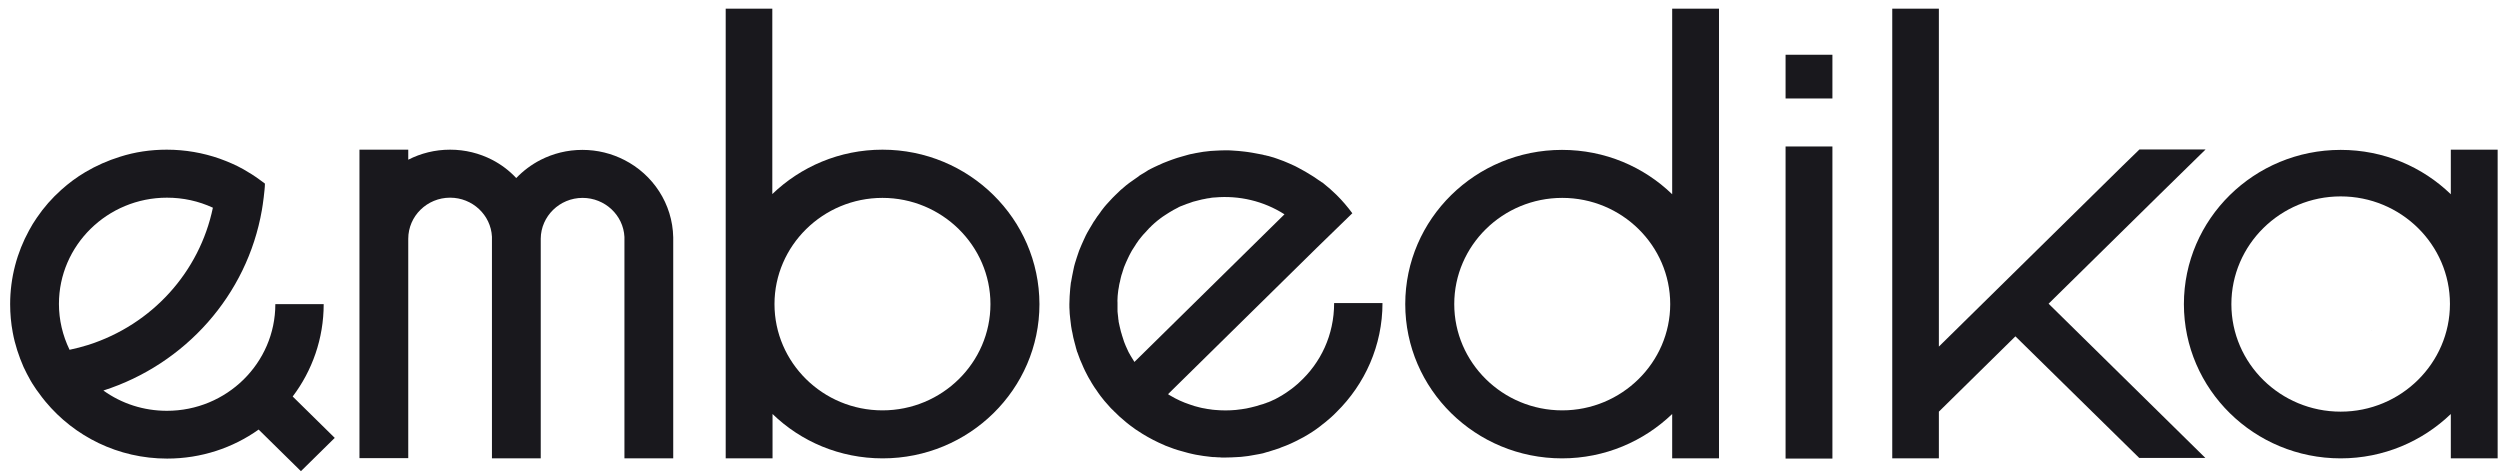
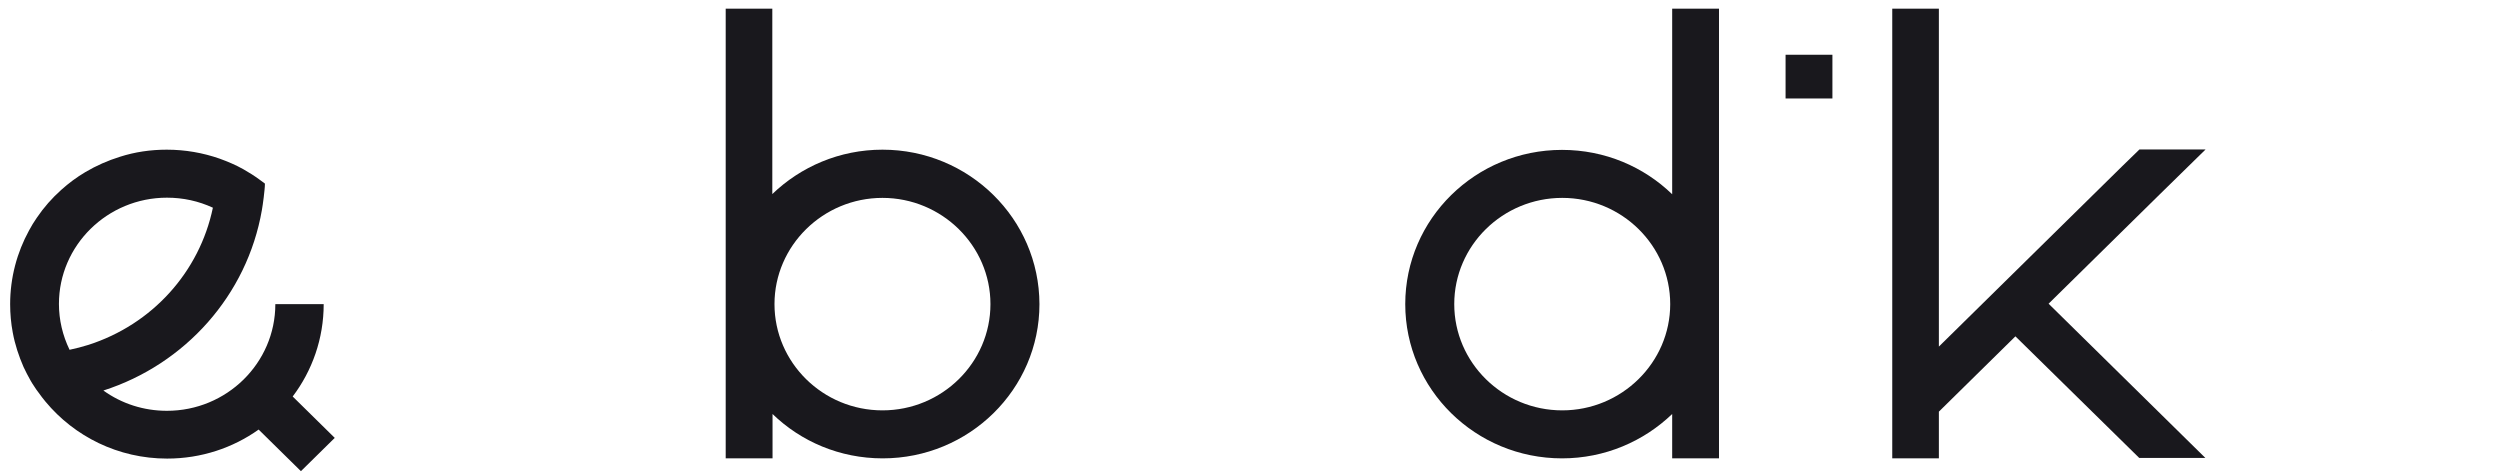
<svg xmlns="http://www.w3.org/2000/svg" width="200" height="38" viewBox="0 0 200 38" fill="none">
-   <path d="M196.065 11.974V15.541C193.793 13.34 190.688 11.991 187.253 11.991C180.332 11.991 174.712 17.521 174.712 24.331C174.712 31.14 180.332 36.669 187.253 36.669C190.688 36.669 193.793 35.304 196.065 33.12V36.669H199.812V11.974H196.065ZM187.253 32.932C182.431 32.932 178.51 29.075 178.51 24.331C178.51 19.586 182.431 15.712 187.253 15.712C192.075 15.712 195.996 19.569 195.996 24.313C195.996 29.058 192.075 32.932 187.253 32.932Z" fill="#19181D" />
  <path d="M70.597 11.974C67.163 11.974 64.058 13.34 61.785 15.524V0.693H58.056V36.669H61.803V33.12C64.075 35.321 67.18 36.669 70.615 36.669C77.536 36.669 83.156 31.14 83.156 24.33C83.139 17.504 77.519 11.974 70.597 11.974ZM70.597 32.829C65.827 32.829 61.959 29.006 61.959 24.33C61.959 19.654 65.844 15.831 70.597 15.831C75.35 15.831 79.236 19.654 79.236 24.33C79.236 29.006 75.368 32.829 70.597 32.829Z" fill="#19181D" />
  <path d="M133.774 15.541C131.501 13.34 128.396 11.991 124.962 11.991C118.04 11.991 112.42 17.521 112.42 24.33C112.42 31.14 118.04 36.669 124.962 36.669C128.396 36.669 131.501 35.304 133.774 33.12V36.669H137.52V0.693H133.774V15.541ZM124.979 32.829C120.209 32.829 116.34 29.006 116.34 24.33C116.34 19.637 120.226 15.831 124.979 15.831C129.749 15.831 133.617 19.654 133.617 24.33C133.617 29.006 129.732 32.829 124.979 32.829Z" fill="#19181D" />
-   <path d="M146.593 11.718H142.846V36.686H146.593V11.718Z" fill="#19181D" />
  <path d="M146.593 4.38H142.846V7.878H146.593V4.38Z" fill="#19181D" />
  <path d="M189.699 26.481V26.464L189.682 26.481H189.699Z" fill="#19181D" />
-   <path d="M103.92 30.611C103.851 30.679 103.799 30.73 103.729 30.781C103.59 30.901 103.469 31.003 103.33 31.106C103.261 31.157 103.209 31.191 103.139 31.242C103.07 31.293 102.983 31.362 102.897 31.413C102.775 31.481 102.671 31.566 102.55 31.635C102.428 31.703 102.307 31.771 102.185 31.84C102.064 31.908 101.943 31.976 101.804 32.027C101.7 32.078 101.596 32.13 101.492 32.164C101.457 32.181 101.422 32.198 101.387 32.198C101.318 32.232 101.231 32.266 101.162 32.283C101.093 32.317 101.023 32.334 100.954 32.352C100.919 32.369 100.884 32.369 100.832 32.386C100.728 32.42 100.607 32.454 100.503 32.488C100.381 32.522 100.243 32.556 100.104 32.59C99.826 32.659 99.566 32.71 99.288 32.744H99.271C99.15 32.761 99.011 32.778 98.872 32.795C98.317 32.846 97.762 32.846 97.207 32.795C97.068 32.778 96.929 32.778 96.791 32.744C96.652 32.727 96.513 32.71 96.374 32.676C96.236 32.659 96.097 32.625 95.958 32.59C95.68 32.522 95.42 32.454 95.16 32.352C94.9 32.266 94.64 32.164 94.379 32.044C94.258 31.993 94.119 31.925 93.998 31.857C93.876 31.788 93.755 31.72 93.634 31.652C93.564 31.618 93.512 31.584 93.443 31.532L105.395 19.773L108.187 17.06C107.806 16.548 107.389 16.053 106.921 15.592C106.591 15.268 106.262 14.978 105.898 14.688C105.846 14.637 105.794 14.602 105.724 14.568C105.672 14.534 105.62 14.483 105.551 14.449C105.516 14.432 105.481 14.398 105.447 14.381C105.343 14.312 105.256 14.244 105.152 14.176C105.082 14.142 105.03 14.09 104.961 14.056C104.614 13.834 104.232 13.613 103.868 13.425C103.781 13.374 103.695 13.339 103.608 13.288C103.452 13.22 103.313 13.152 103.157 13.084C103.07 13.049 102.983 13.015 102.914 12.981C102.775 12.913 102.619 12.862 102.48 12.81C102.394 12.776 102.29 12.742 102.203 12.708C102.116 12.674 102.012 12.64 101.908 12.606C101.821 12.589 101.752 12.554 101.665 12.537C101.561 12.503 101.44 12.469 101.335 12.452C101.283 12.435 101.231 12.418 101.179 12.418C101.058 12.384 100.936 12.35 100.798 12.333C100.676 12.316 100.555 12.281 100.433 12.264C100.347 12.247 100.26 12.23 100.156 12.213C100.052 12.196 99.93 12.179 99.826 12.162C99.74 12.145 99.653 12.145 99.566 12.128C99.41 12.111 99.254 12.094 99.08 12.077C98.924 12.059 98.751 12.059 98.595 12.043C98.404 12.025 98.23 12.025 98.04 12.025C97.745 12.025 97.433 12.043 97.138 12.059C97.034 12.059 96.947 12.077 96.843 12.077C96.739 12.094 96.635 12.094 96.548 12.111C96.444 12.128 96.34 12.128 96.253 12.145C96.149 12.162 96.062 12.179 95.958 12.196C95.854 12.213 95.767 12.23 95.663 12.247C95.576 12.264 95.49 12.281 95.42 12.299C95.299 12.316 95.16 12.35 95.039 12.384C94.865 12.435 94.674 12.486 94.501 12.537C94.397 12.572 94.31 12.589 94.206 12.623C94.154 12.64 94.102 12.657 94.05 12.674C93.946 12.708 93.859 12.742 93.755 12.776C93.651 12.81 93.564 12.845 93.477 12.879C93.2 12.981 92.905 13.101 92.627 13.237C92.541 13.271 92.454 13.322 92.367 13.357C92.281 13.408 92.176 13.442 92.09 13.493C92.003 13.544 91.916 13.578 91.829 13.63C91.829 13.63 91.812 13.63 91.812 13.647C91.725 13.698 91.639 13.749 91.569 13.8C91.483 13.851 91.396 13.903 91.309 13.954C91.222 14.005 91.136 14.056 91.066 14.125C90.98 14.176 90.893 14.244 90.823 14.295C90.737 14.346 90.667 14.415 90.581 14.466C90.494 14.517 90.424 14.585 90.338 14.637C90.251 14.705 90.182 14.756 90.095 14.824C89.783 15.08 89.488 15.336 89.21 15.626C89.071 15.763 88.95 15.882 88.829 16.019C88.725 16.138 88.62 16.241 88.516 16.36C88.412 16.48 88.308 16.599 88.221 16.719C88.169 16.787 88.117 16.855 88.065 16.924C88.048 16.941 88.048 16.941 88.048 16.958C87.979 17.06 87.892 17.162 87.823 17.265C87.823 17.282 87.805 17.282 87.805 17.282C87.718 17.418 87.632 17.538 87.545 17.674C87.528 17.691 87.51 17.726 87.493 17.743C87.424 17.845 87.354 17.965 87.302 18.067C87.267 18.118 87.233 18.169 87.198 18.238C87.129 18.357 87.042 18.494 86.972 18.63C86.886 18.784 86.816 18.937 86.747 19.091C86.747 19.108 86.73 19.108 86.73 19.125C86.591 19.432 86.452 19.739 86.331 20.047C86.331 20.064 86.313 20.081 86.313 20.098C86.261 20.251 86.209 20.405 86.157 20.559C86.105 20.729 86.053 20.883 86.001 21.053C85.949 21.224 85.914 21.378 85.88 21.549C85.845 21.719 85.81 21.89 85.776 22.06C85.741 22.214 85.724 22.385 85.689 22.538L85.671 22.607C85.654 22.76 85.637 22.914 85.619 23.067C85.585 23.494 85.55 23.904 85.55 24.33C85.55 24.518 85.55 24.706 85.567 24.876C85.567 25.03 85.585 25.184 85.602 25.337C85.602 25.388 85.619 25.457 85.619 25.508C85.637 25.61 85.637 25.696 85.654 25.798C85.671 25.9 85.671 26.003 85.689 26.088C85.706 26.191 85.724 26.293 85.741 26.395C85.758 26.481 85.776 26.566 85.793 26.634C85.81 26.754 85.845 26.873 85.862 26.993C85.897 27.129 85.932 27.266 85.966 27.402C86.001 27.505 86.018 27.624 86.053 27.727C86.07 27.778 86.07 27.829 86.088 27.863C86.105 27.948 86.14 28.017 86.157 28.102C86.157 28.136 86.174 28.153 86.192 28.187C86.227 28.29 86.261 28.392 86.296 28.477C86.365 28.682 86.452 28.887 86.539 29.075C86.591 29.177 86.626 29.279 86.678 29.399C86.764 29.587 86.851 29.774 86.955 29.962C87.025 30.099 87.094 30.235 87.181 30.372C87.198 30.389 87.198 30.406 87.215 30.423C87.285 30.559 87.371 30.696 87.458 30.833C87.528 30.952 87.614 31.072 87.701 31.191C87.805 31.362 87.927 31.515 88.048 31.686C88.152 31.822 88.256 31.959 88.36 32.078C88.516 32.249 88.672 32.437 88.829 32.608C88.898 32.676 88.967 32.761 89.054 32.829C89.106 32.898 89.175 32.949 89.228 33C89.262 33.034 89.297 33.068 89.314 33.085C89.384 33.154 89.453 33.222 89.522 33.29C89.904 33.632 90.286 33.956 90.702 34.246C90.754 34.28 90.806 34.314 90.841 34.348C91.014 34.468 91.205 34.587 91.396 34.707C91.951 35.048 92.541 35.355 93.148 35.611C93.217 35.645 93.287 35.679 93.356 35.697C93.738 35.85 94.119 35.987 94.518 36.089C94.709 36.14 94.882 36.191 95.073 36.243C95.195 36.277 95.316 36.294 95.438 36.328C95.524 36.345 95.594 36.362 95.68 36.379C96.079 36.447 96.478 36.516 96.877 36.55C96.981 36.567 97.085 36.567 97.172 36.567C97.259 36.567 97.328 36.584 97.415 36.584C97.519 36.584 97.606 36.584 97.71 36.601C97.831 36.601 97.953 36.601 98.074 36.601C98.369 36.601 98.681 36.584 98.976 36.567C99.08 36.567 99.167 36.55 99.271 36.55C99.375 36.533 99.479 36.533 99.566 36.516C99.774 36.499 99.965 36.465 100.156 36.43C100.347 36.396 100.537 36.362 100.728 36.328C100.936 36.294 101.145 36.243 101.335 36.174C101.44 36.157 101.526 36.123 101.63 36.089C101.856 36.021 102.064 35.953 102.272 35.884C102.342 35.867 102.411 35.833 102.48 35.799C103.018 35.611 103.538 35.372 104.042 35.099C104.128 35.048 104.215 35.014 104.302 34.963C104.753 34.707 105.186 34.434 105.603 34.109C105.672 34.058 105.741 34.007 105.794 33.956C105.88 33.888 105.95 33.836 106.036 33.768C106.349 33.512 106.643 33.256 106.921 32.966C109.193 30.73 110.599 27.641 110.599 24.245H106.73C106.73 26.805 105.655 29.041 103.92 30.611ZM89.401 23.921C89.401 23.767 89.418 23.596 89.436 23.443C89.453 23.289 89.47 23.136 89.505 22.982C89.522 22.863 89.54 22.743 89.575 22.607C89.575 22.59 89.592 22.572 89.592 22.555C89.609 22.436 89.644 22.334 89.661 22.231C89.661 22.214 89.678 22.18 89.678 22.163C89.696 22.06 89.731 21.975 89.765 21.873C89.783 21.822 89.8 21.753 89.817 21.702C89.852 21.6 89.887 21.497 89.921 21.378C89.973 21.241 90.025 21.122 90.078 21.002C90.129 20.883 90.182 20.78 90.234 20.661C90.303 20.507 90.39 20.337 90.477 20.183C90.528 20.081 90.581 19.995 90.65 19.893C90.719 19.773 90.789 19.671 90.858 19.569C90.858 19.552 90.876 19.552 90.876 19.535C90.945 19.432 91.032 19.313 91.101 19.21C91.188 19.091 91.274 18.988 91.361 18.886C91.448 18.784 91.535 18.681 91.639 18.579C91.691 18.528 91.725 18.477 91.778 18.425C91.829 18.374 91.882 18.323 91.916 18.272C91.986 18.203 92.072 18.135 92.142 18.05C92.211 17.982 92.298 17.913 92.367 17.845C92.437 17.777 92.523 17.709 92.61 17.64C92.697 17.572 92.766 17.521 92.853 17.453C92.957 17.367 93.079 17.299 93.2 17.214C93.321 17.145 93.425 17.06 93.547 16.992C93.668 16.924 93.772 16.855 93.894 16.787C93.911 16.787 93.911 16.77 93.928 16.77C94.032 16.719 94.119 16.668 94.223 16.616C94.258 16.599 94.293 16.582 94.31 16.565C94.414 16.514 94.501 16.48 94.605 16.446C94.64 16.428 94.657 16.412 94.692 16.412C94.778 16.377 94.865 16.343 94.952 16.309C95.004 16.292 95.056 16.275 95.108 16.258C95.177 16.241 95.229 16.207 95.299 16.19C95.386 16.155 95.49 16.121 95.576 16.104C95.715 16.07 95.837 16.036 95.975 16.002C96.114 15.968 96.236 15.934 96.374 15.916C96.496 15.882 96.635 15.865 96.773 15.848C96.791 15.848 96.825 15.848 96.843 15.831C96.964 15.814 97.068 15.797 97.19 15.797C99.115 15.626 101.075 16.07 102.758 17.145L90.754 28.955C90.719 28.904 90.685 28.853 90.65 28.785C90.581 28.682 90.528 28.58 90.459 28.477C90.338 28.273 90.216 28.051 90.13 27.829C90.078 27.709 90.025 27.607 89.991 27.505C89.939 27.385 89.904 27.283 89.869 27.163C89.835 27.061 89.8 26.959 89.765 26.839C89.748 26.822 89.748 26.788 89.748 26.771C89.731 26.703 89.696 26.617 89.678 26.549C89.644 26.412 89.609 26.259 89.575 26.122C89.557 26.02 89.522 25.9 89.505 25.798C89.488 25.747 89.488 25.713 89.488 25.662C89.47 25.576 89.453 25.474 89.453 25.388C89.436 25.286 89.436 25.184 89.418 25.081C89.401 24.979 89.401 24.876 89.401 24.757C89.401 24.672 89.401 24.586 89.401 24.501C89.401 24.398 89.401 24.296 89.401 24.211C89.401 24.125 89.384 24.023 89.401 23.921Z" fill="#19181D" />
  <path d="M25.895 24.331H22.027C22.027 29.041 18.141 32.864 13.354 32.864C11.498 32.864 9.745 32.3 8.271 31.242C14.811 29.143 19.772 23.614 20.951 16.804C20.969 16.668 21.003 16.514 21.021 16.36C21.073 15.985 21.125 15.61 21.16 15.217C21.177 15.046 21.194 14.859 21.194 14.688C21.055 14.585 20.917 14.483 20.778 14.381C20.362 14.073 19.928 13.8 19.477 13.544C18.87 13.203 18.228 12.93 17.569 12.691C16.25 12.23 14.828 11.974 13.336 11.974C12.035 11.974 10.786 12.162 9.607 12.538C8.618 12.845 7.699 13.254 6.831 13.766C6.137 14.176 5.496 14.654 4.906 15.183C4.16 15.848 3.501 16.599 2.946 17.419C2.72 17.743 2.512 18.084 2.321 18.442C1.367 20.183 0.812 22.197 0.812 24.331C0.812 25.098 0.881 25.866 1.02 26.6C1.194 27.556 1.506 28.495 1.887 29.365C2.061 29.723 2.234 30.082 2.443 30.44C2.529 30.594 2.616 30.73 2.72 30.884C2.842 31.072 2.963 31.259 3.102 31.43C3.275 31.669 3.449 31.908 3.639 32.13C5.947 34.912 9.451 36.687 13.371 36.687C16.094 36.687 18.627 35.833 20.691 34.365L24.074 37.694L26.78 35.031L23.415 31.72C24.976 29.655 25.895 27.095 25.895 24.331ZM7.074 27.59C6.571 27.744 6.068 27.88 5.565 27.983C5.01 26.839 4.715 25.593 4.715 24.313C4.715 19.62 8.601 15.814 13.354 15.814C14.655 15.814 15.886 16.087 17.031 16.616C15.956 21.77 12.174 25.952 7.074 27.59Z" fill="#19181D" />
-   <path d="M49.938 12.794C48.931 12.282 47.804 11.991 46.59 11.991C45.375 11.991 44.248 12.282 43.242 12.794C42.513 13.169 41.854 13.664 41.299 14.244C40.744 13.647 40.085 13.152 39.356 12.777C38.35 12.264 37.222 11.974 36.008 11.974C34.794 11.974 33.666 12.264 32.66 12.777V11.974H28.757V36.652H32.66V25.44V19.108C32.66 17.282 34.169 15.814 36.008 15.814C37.795 15.814 39.269 17.197 39.356 18.938V19.279V25.44V36.669H43.259V25.44V19.245C43.259 19.21 43.259 19.159 43.259 19.125C43.259 19.108 43.259 19.091 43.259 19.091C43.276 17.299 44.768 15.831 46.607 15.831C48.394 15.831 49.868 17.214 49.955 18.954V19.296V25.44V36.669H53.858V19.228C53.858 19.194 53.858 19.142 53.858 19.108C53.858 19.074 53.858 19.023 53.858 18.989C53.806 16.292 52.227 13.954 49.938 12.794Z" fill="#19181D" />
  <path d="M163.905 24.279L172.769 15.558L176.446 11.957H171.155L169.733 13.34L155.11 27.727V0.693H151.38V36.669H155.11V32.932L161.233 26.907L171.138 36.635H176.429L163.887 24.296L163.905 24.279Z" fill="#19181D" />
</svg>